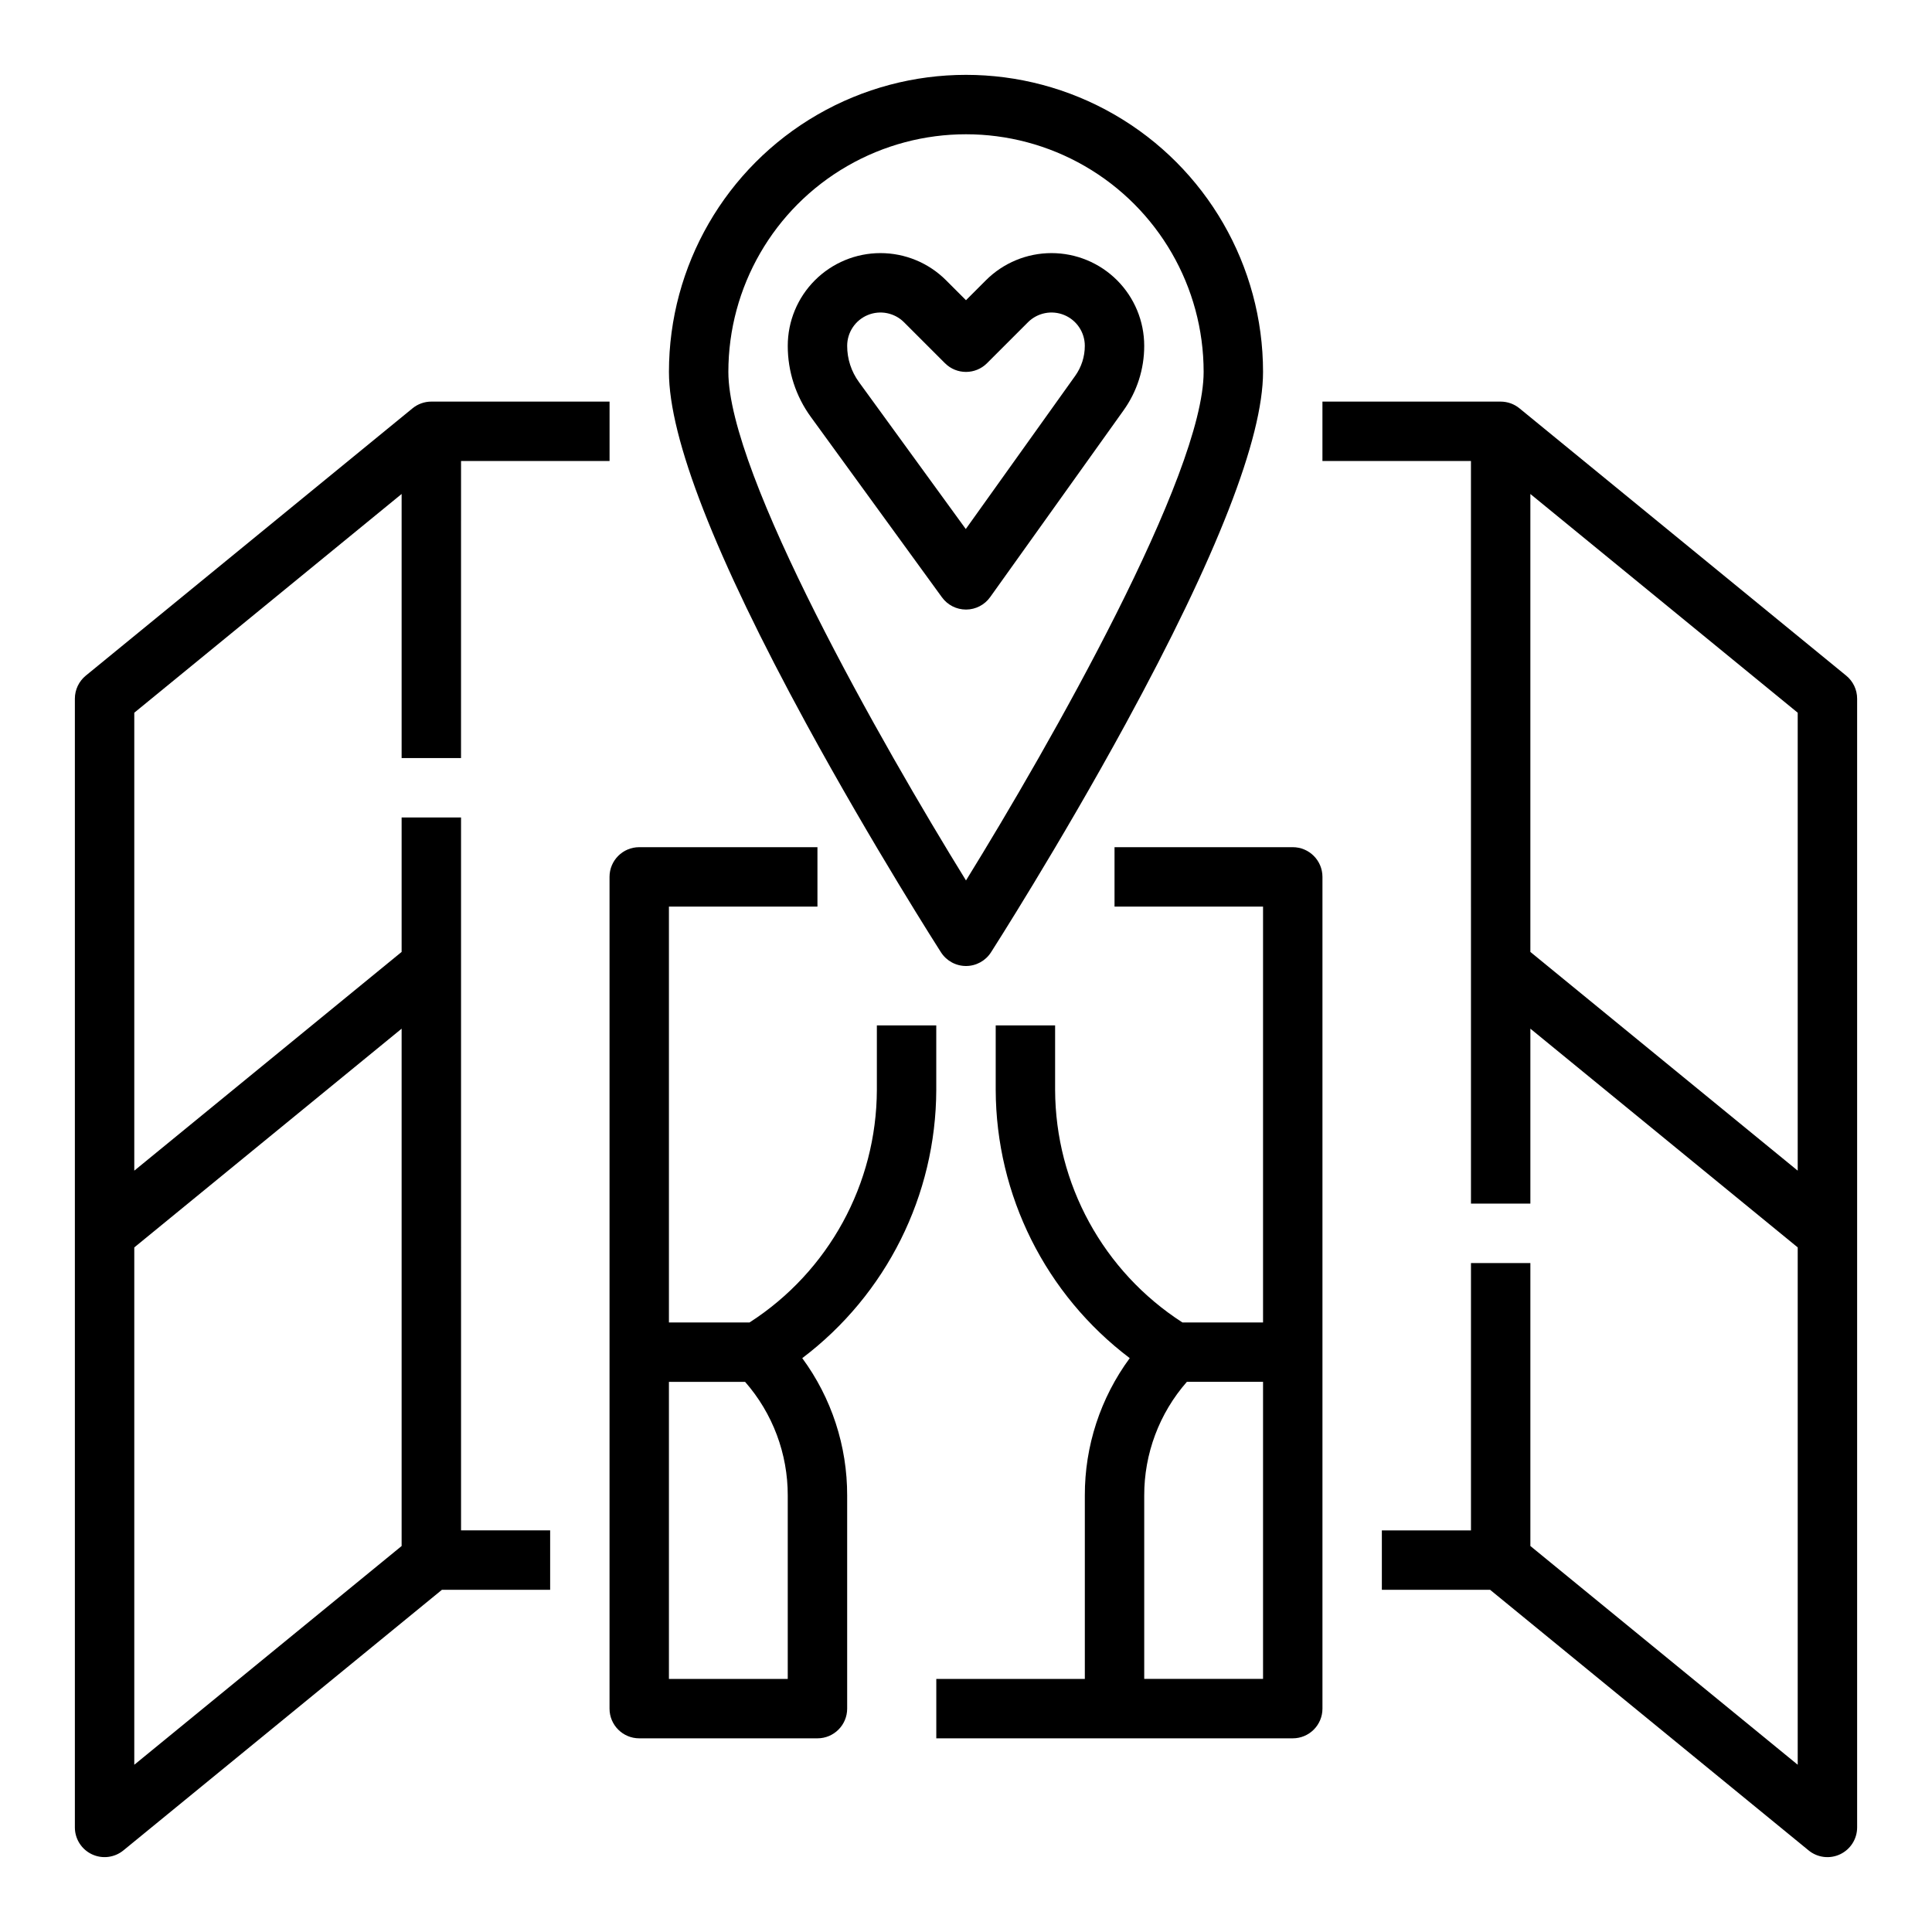
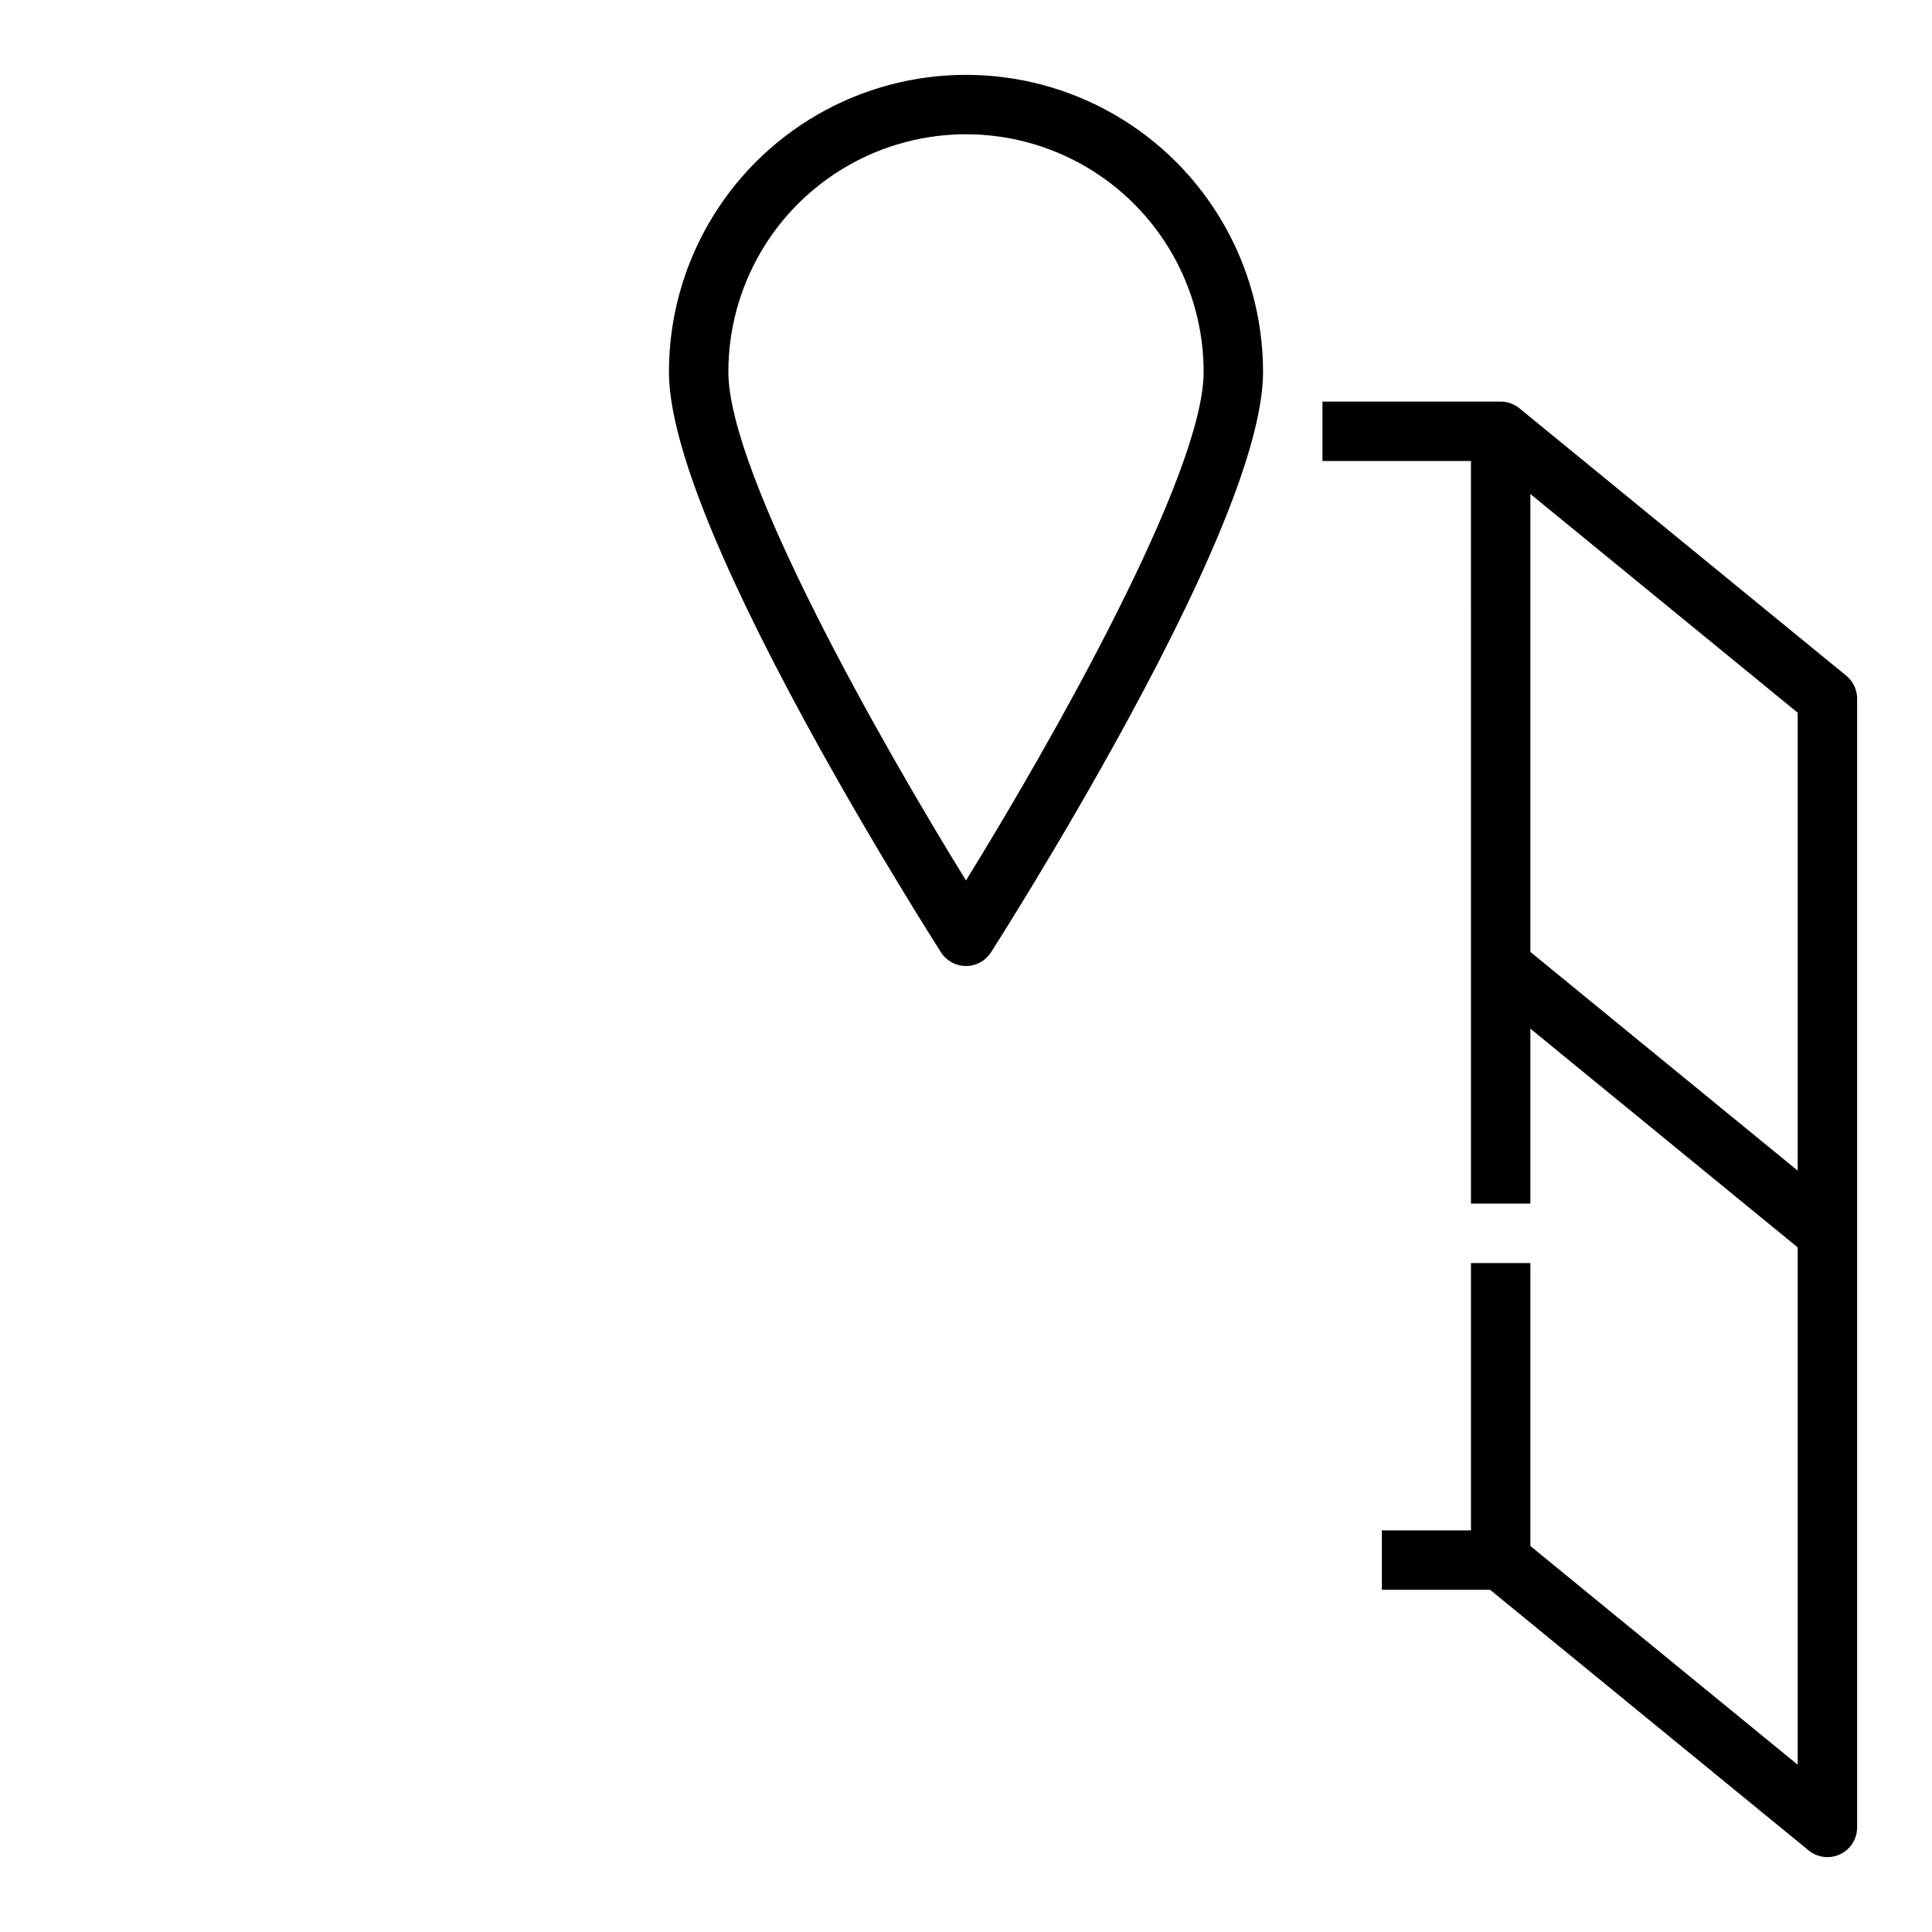
<svg xmlns="http://www.w3.org/2000/svg" fill="#000000" width="800px" height="800px" version="1.1" viewBox="144 144 512 512">
  <g>
    <path d="m633.27 323.06-86.594-70.848c-1.406-1.152-3.168-1.781-4.984-1.781h-47.234v15.742h39.359l0.004 196.8h15.742v-46.367l70.848 57.969v137.1l-70.848-57.969v-74.988h-15.742v70.848h-23.617v15.742h28.68l84.418 69.07h-0.004c2.356 1.926 5.609 2.324 8.355 1.023 2.75-1.305 4.504-4.074 4.504-7.113v-299.14c0-2.359-1.062-4.594-2.887-6.09zm-83.707 73.211v-121.36l70.848 57.965v121.36z" />
    <path d="m400 400c2.68 0 5.176-1.367 6.625-3.625 0.18-0.277 18.07-28.223 35.711-60.594 24.141-44.301 36.383-75.664 36.383-93.223 0-28.125-15.004-54.113-39.359-68.176-24.355-14.059-54.363-14.059-78.723 0-24.355 14.062-39.359 40.051-39.359 68.176 0 17.559 12.242 48.922 36.383 93.227 17.641 32.375 35.531 60.316 35.711 60.594v-0.004c1.449 2.258 3.945 3.625 6.629 3.625zm-62.977-157.44c0-22.5 12.004-43.289 31.488-54.539s43.488-11.25 62.977 0c19.484 11.25 31.488 32.039 31.488 54.539 0 27.188-40.73 98.754-62.977 134.77-22.25-36.016-62.977-107.58-62.977-134.77z" />
-     <path d="m266.18 360.64h-15.746v35.629l-70.848 57.969v-121.36l70.848-57.969v69.984h15.742l0.004-78.719h39.359v-15.746h-47.234c-1.816 0-3.578 0.629-4.984 1.781l-86.594 70.848c-1.824 1.496-2.883 3.731-2.887 6.09v299.14c0 3.039 1.754 5.809 4.504 7.113 2.746 1.301 6 0.902 8.355-1.023l84.418-69.066h28.676v-15.746h-23.613zm-86.594 251.04v-137.1l70.848-57.969v137.1z" />
-     <path d="m392.12 432.82v-17.074h-15.742v17.074c-0.074 24.938-12.773 48.141-33.738 61.645h-21.367v-110.21h39.359v-15.742h-47.23c-4.348 0-7.871 3.523-7.871 7.871v220.42c0 4.348 3.523 7.871 7.871 7.871h47.23c4.348 0 7.875-3.523 7.875-7.871v-56.457c0.035-13.102-4.137-25.871-11.902-36.426 22.293-16.852 35.434-43.152 35.516-71.102zm-39.359 156.11h-31.488v-78.719h20.188c7.312 8.336 11.328 19.051 11.301 30.137z" />
-     <path d="m486.59 368.51h-47.23v15.742h39.359v110.21h-21.367c-20.965-13.504-33.664-36.707-33.738-61.645v-17.074h-15.742v17.074c0.082 27.949 13.223 54.25 35.52 71.102-7.769 10.555-11.941 23.324-11.902 36.426v48.582h-39.363v15.742h94.465v0.004c4.348 0 7.871-3.523 7.871-7.871v-220.42c0-4.348-3.523-7.871-7.871-7.871zm-39.359 220.41v-48.582c-0.027-11.086 3.992-21.801 11.301-30.137h20.188v78.719z" />
-     <path d="m400.03 305.54c2.531-0.012 4.902-1.238 6.371-3.297l35.34-49.477c3.578-4.988 5.5-10.98 5.488-17.121 0-6.516-2.59-12.766-7.195-17.375-4.609-4.606-10.859-7.195-17.375-7.195-6.519 0-12.766 2.59-17.375 7.195l-5.285 5.289-5.289-5.289c-4.606-4.606-10.855-7.195-17.375-7.195-6.516 0-12.766 2.59-17.371 7.195-4.609 4.609-7.199 10.859-7.199 17.375-0.012 6.781 2.137 13.391 6.133 18.867l34.73 47.781 0.004 0.004c1.48 2.035 3.848 3.242 6.367 3.242zm-28.398-60.285c-2.035-2.789-3.129-6.156-3.121-9.609 0-3.57 2.148-6.789 5.449-8.156 3.297-1.363 7.094-0.609 9.617 1.914l10.855 10.855c3.074 3.07 8.059 3.07 11.133 0l10.852-10.852v-0.004c2.523-2.523 6.32-3.277 9.621-1.914 3.297 1.367 5.449 4.586 5.449 8.156 0.004 2.859-0.891 5.648-2.555 7.969l-28.988 40.586z" />
  </g>
</svg>